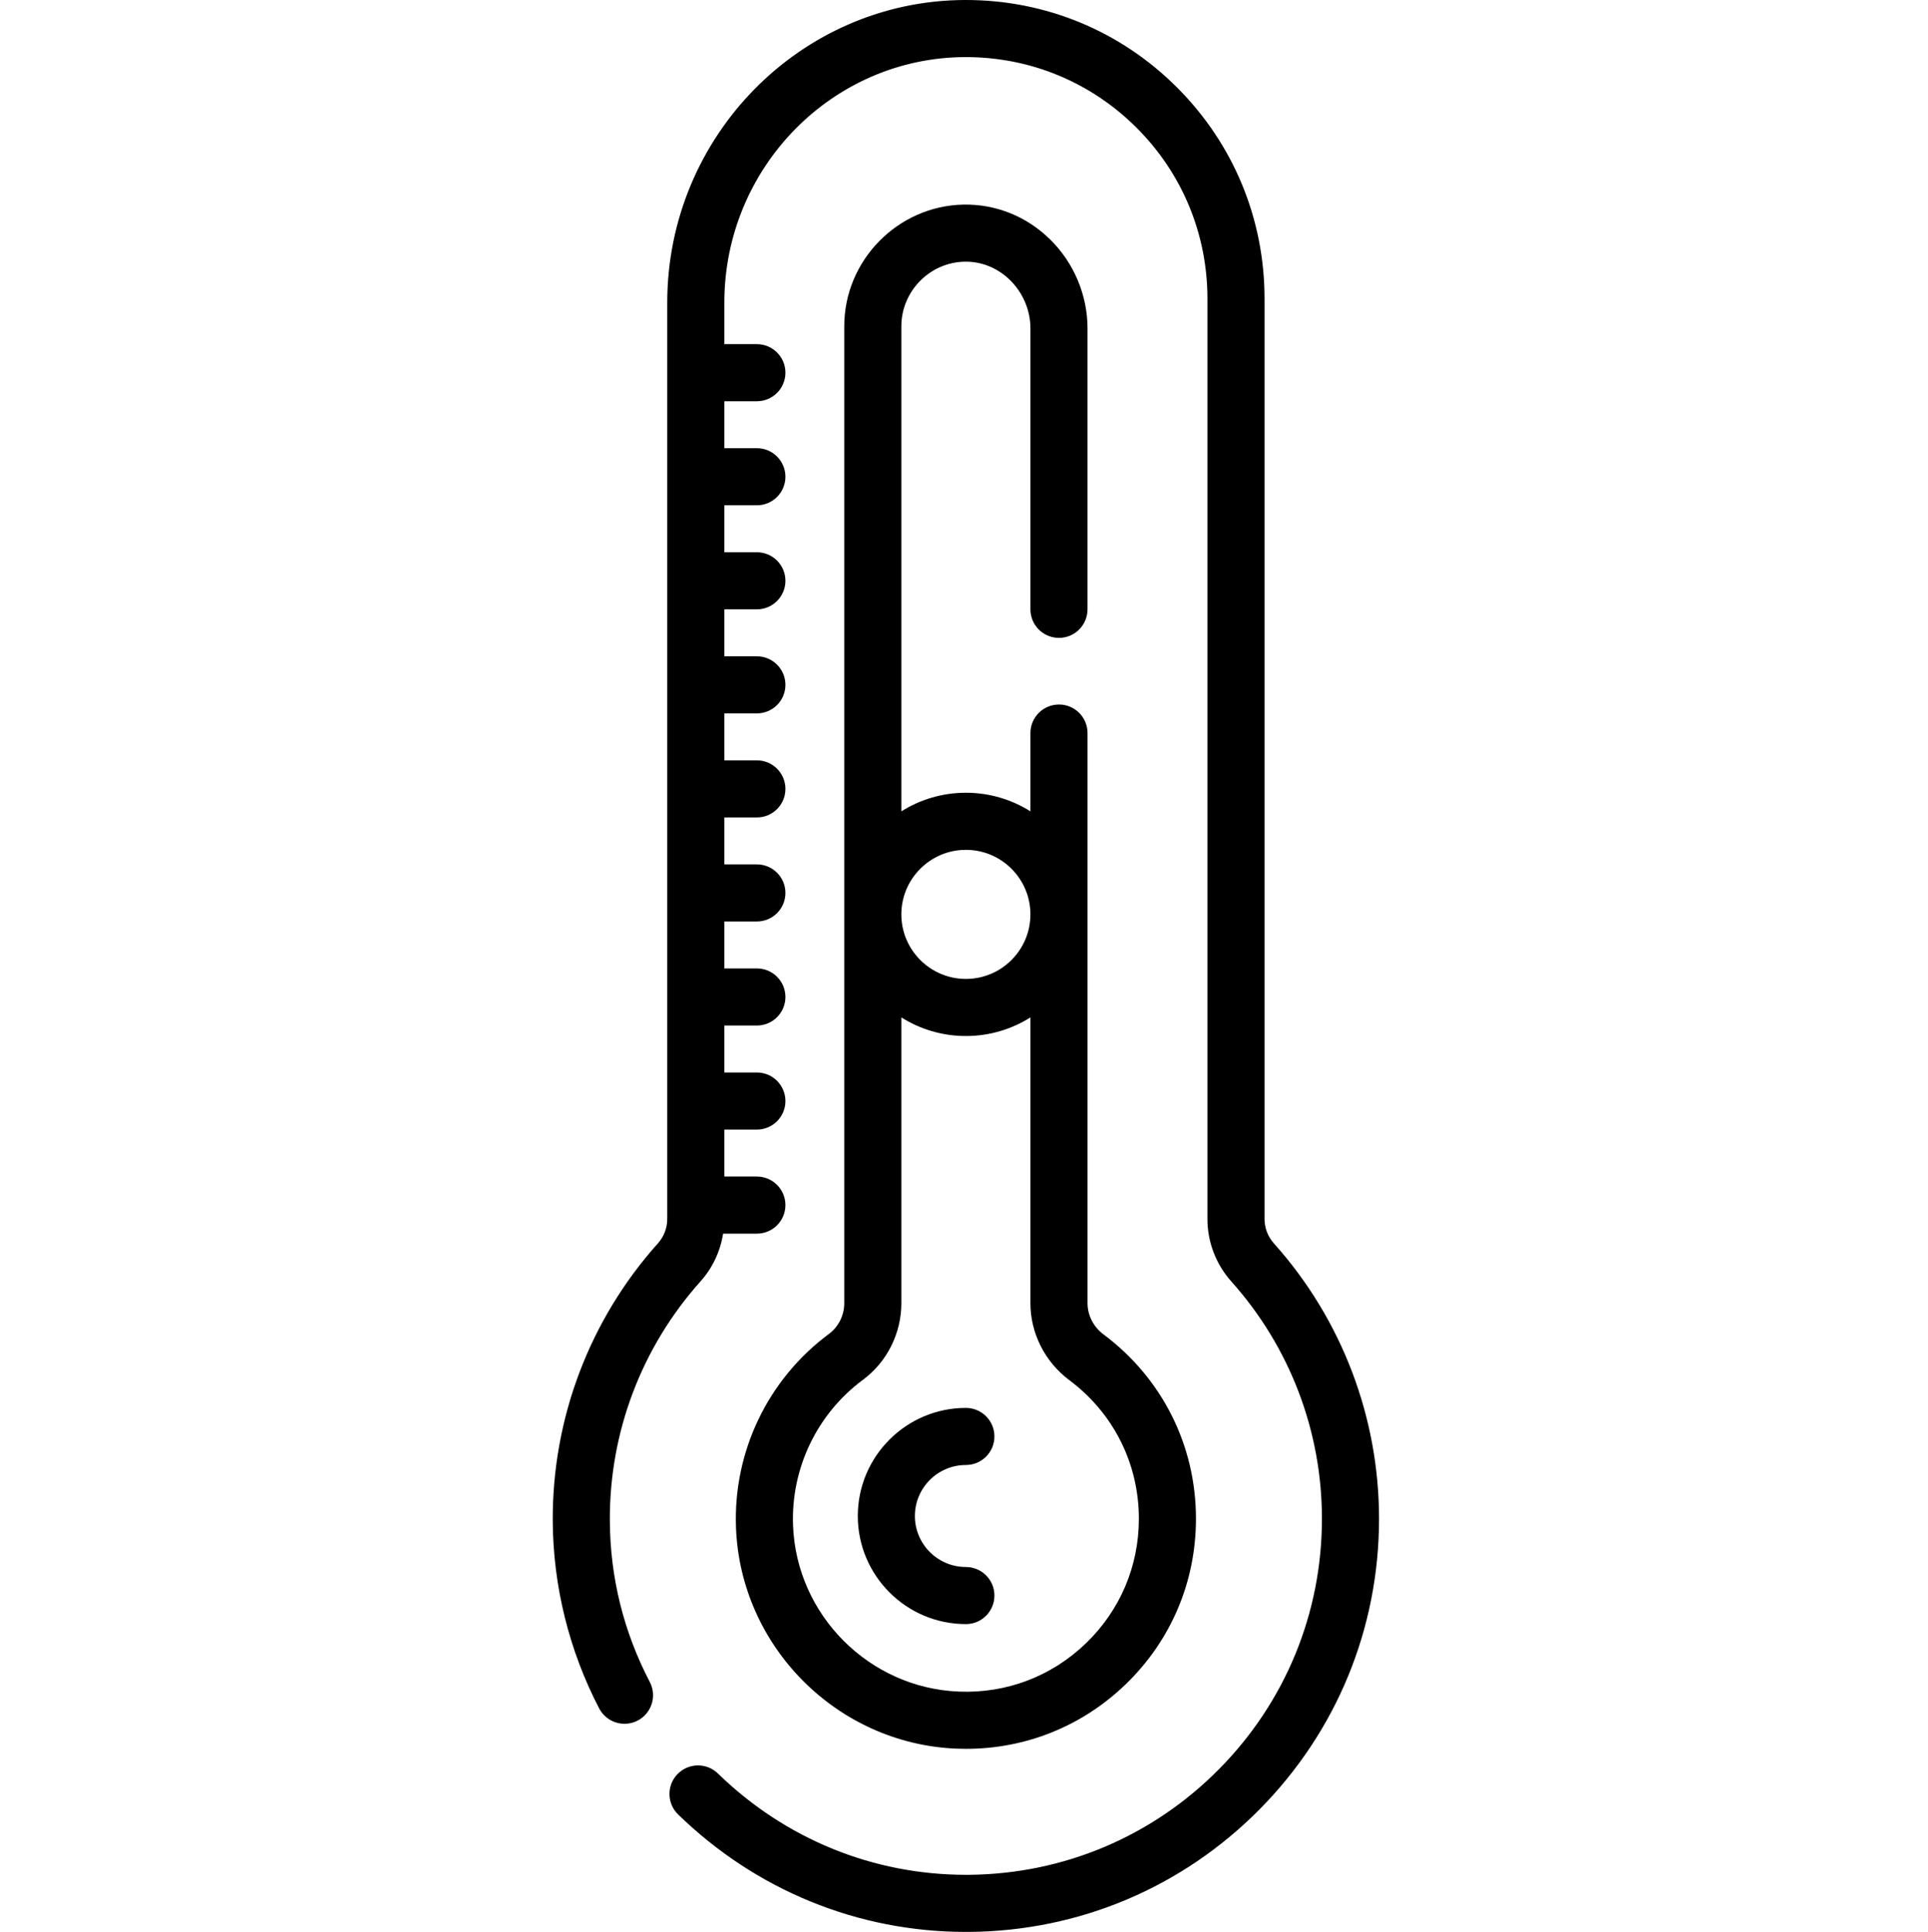
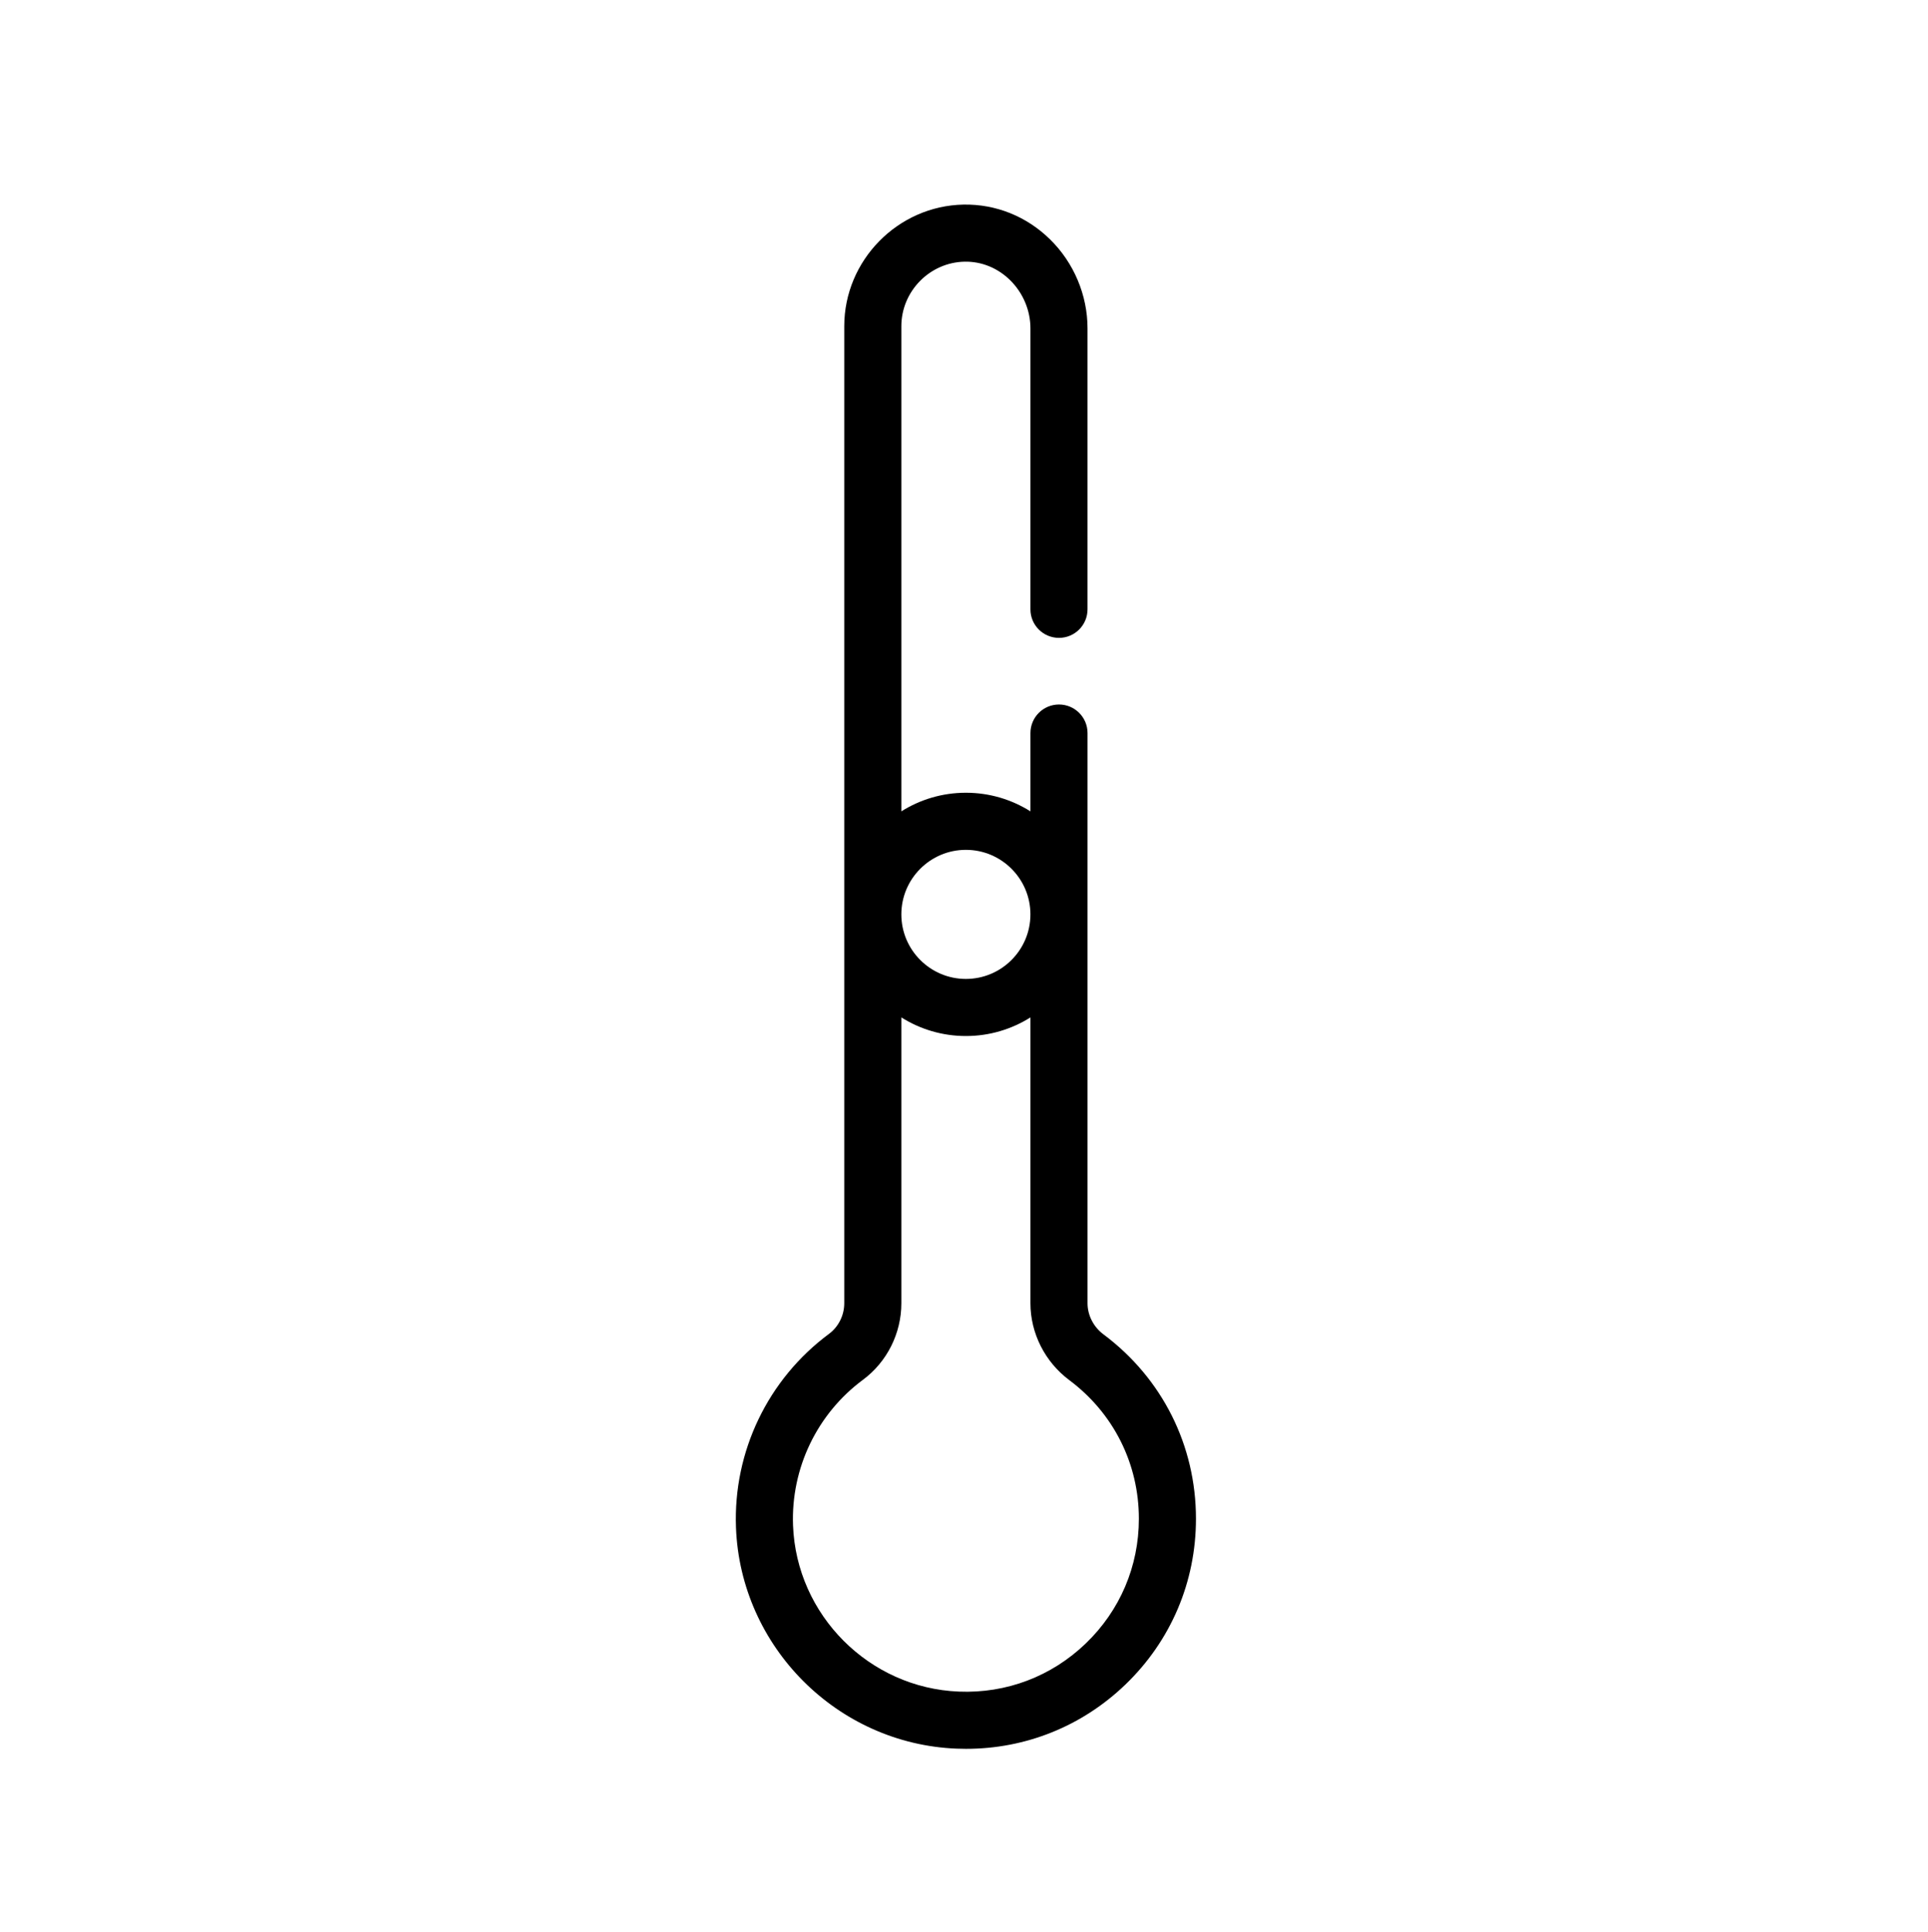
<svg xmlns="http://www.w3.org/2000/svg" fill="none" viewBox="0 0 511 512" height="512" width="511">
-   <path fill="black" d="M337.652 329.543C336.043 327.746 335.156 325.445 335.156 323.07V79.164C335.156 58.016 326.922 38.137 311.977 23.191C297.027 8.23 277.16 0 256.004 0C255.922 0 255.836 0 255.75 0C212.242 0.137 176.848 36.121 176.848 80.215V323.07C176.848 325.445 175.973 327.73 174.387 329.5C156.25 349.762 146.348 375.914 146.5 403.137C146.602 420.352 150.855 437.516 158.809 452.773C160.738 456.477 165.309 457.918 169.016 455.984C172.719 454.055 174.16 449.484 172.227 445.777C165.285 432.461 161.719 418.082 161.633 403.051C161.5 379.59 170.035 357.055 185.664 339.598C188.867 336.02 190.914 331.625 191.652 326.941H200.602C204.781 326.941 208.168 323.555 208.168 319.375C208.168 315.195 204.781 311.809 200.602 311.809H191.98V299.367H200.602C204.781 299.367 208.168 295.98 208.168 291.801C208.168 287.621 204.781 284.234 200.602 284.234H191.98V271.789H200.602C204.781 271.789 208.168 268.402 208.168 264.223C208.168 260.043 204.781 256.656 200.602 256.656H191.98V244.215H200.602C204.781 244.215 208.168 240.828 208.168 236.648C208.168 232.469 204.781 229.082 200.602 229.082H191.98V216.641H200.602C204.781 216.641 208.168 213.254 208.168 209.074C208.168 204.895 204.781 201.508 200.602 201.508H191.98V189.066H200.602C204.781 189.066 208.168 185.676 208.168 181.5C208.168 177.32 204.781 173.934 200.602 173.934H191.98V161.488H200.602C204.781 161.488 208.168 158.102 208.168 153.926C208.168 149.746 204.781 146.359 200.602 146.359H191.98V133.914H200.602C204.781 133.914 208.168 130.527 208.168 126.348C208.168 122.168 204.781 118.781 200.602 118.781H191.98V106.34H200.602C204.781 106.34 208.168 102.953 208.168 98.773C208.168 94.594 204.781 91.207 200.602 91.207H191.98V80.215C191.98 44.438 220.605 15.242 255.797 15.133H256.004C273.109 15.133 289.184 21.793 301.273 33.891C313.363 45.98 320.02 62.059 320.02 79.164V323.07C320.02 329.172 322.277 335.055 326.367 339.633C341.844 356.938 350.367 379.266 350.367 402.5C350.367 427.539 340.664 451.125 323.039 468.914C305.43 486.688 281.961 496.613 256.957 496.863C256.641 496.867 256.324 496.867 256.008 496.867C231.398 496.867 208.09 487.355 190.281 470.02C187.285 467.102 182.496 467.168 179.582 470.164C176.668 473.16 176.73 477.949 179.727 480.863C200.383 500.969 227.43 512 256.008 512C256.371 512 256.742 511.996 257.109 511.996C286.125 511.707 313.355 500.188 333.793 479.562C354.242 458.922 365.504 431.555 365.504 402.5C365.5 375.539 355.609 349.629 337.652 329.543Z" />
  <path fill="black" d="M280.672 169.051C284.852 169.051 288.238 165.664 288.238 161.485V87.012C288.238 78.223 284.621 69.633 278.312 63.442C272.086 57.332 263.941 54.071 255.379 54.223C237.945 54.551 223.762 69.012 223.762 86.453V345.391C223.762 348.594 222.246 351.629 219.711 353.512C203.527 365.512 194.316 384.696 195.066 404.824C196.246 436.43 221.922 462.172 253.52 463.43C254.363 463.465 255.199 463.481 256.035 463.481C271.871 463.481 286.781 457.492 298.25 446.473C310.328 434.867 316.98 419.25 316.98 402.5C316.98 383.086 308.043 365.278 292.465 353.637C289.82 351.664 288.242 348.578 288.242 345.387V194.278C288.242 190.098 284.852 186.711 280.676 186.711C276.496 186.711 273.109 190.098 273.109 194.278V215.024C268.148 211.906 262.281 210.094 256.004 210.094C249.723 210.094 243.859 211.906 238.895 215.024V86.453C238.895 77.199 246.422 69.528 255.668 69.352C260.125 69.266 264.414 71.004 267.715 74.242C271.141 77.606 273.109 82.258 273.109 87.012V161.485C273.105 165.664 276.496 169.051 280.672 169.051ZM301.848 402.5C301.848 415.094 296.844 426.836 287.762 435.563C278.688 444.285 266.738 448.828 254.121 448.309C230.375 447.363 211.074 428.016 210.188 404.262C209.625 389.121 216.555 374.692 228.727 365.668C235.094 360.946 238.895 353.367 238.895 345.391V269.637C243.859 272.758 249.723 274.571 256.004 274.571C262.281 274.571 268.148 272.758 273.109 269.637V345.391C273.109 353.328 276.957 360.946 283.406 365.762C295.125 374.516 301.848 387.906 301.848 402.5ZM256 225.227C265.434 225.227 273.105 232.899 273.105 242.332C273.105 251.766 265.434 259.438 256 259.438C246.566 259.438 238.895 251.766 238.895 242.332C238.895 232.899 246.566 225.227 256 225.227Z" />
-   <path fill="black" d="M256 388.258C260.18 388.258 263.566 384.871 263.566 380.691C263.566 376.512 260.18 373.125 256 373.125C240.203 373.125 227.352 385.977 227.352 401.773C227.352 417.57 240.203 430.422 256 430.422C260.18 430.422 263.566 427.035 263.566 422.855C263.566 418.676 260.18 415.289 256 415.289C248.547 415.289 242.484 409.227 242.484 401.773C242.484 394.32 248.547 388.258 256 388.258Z" />
</svg>